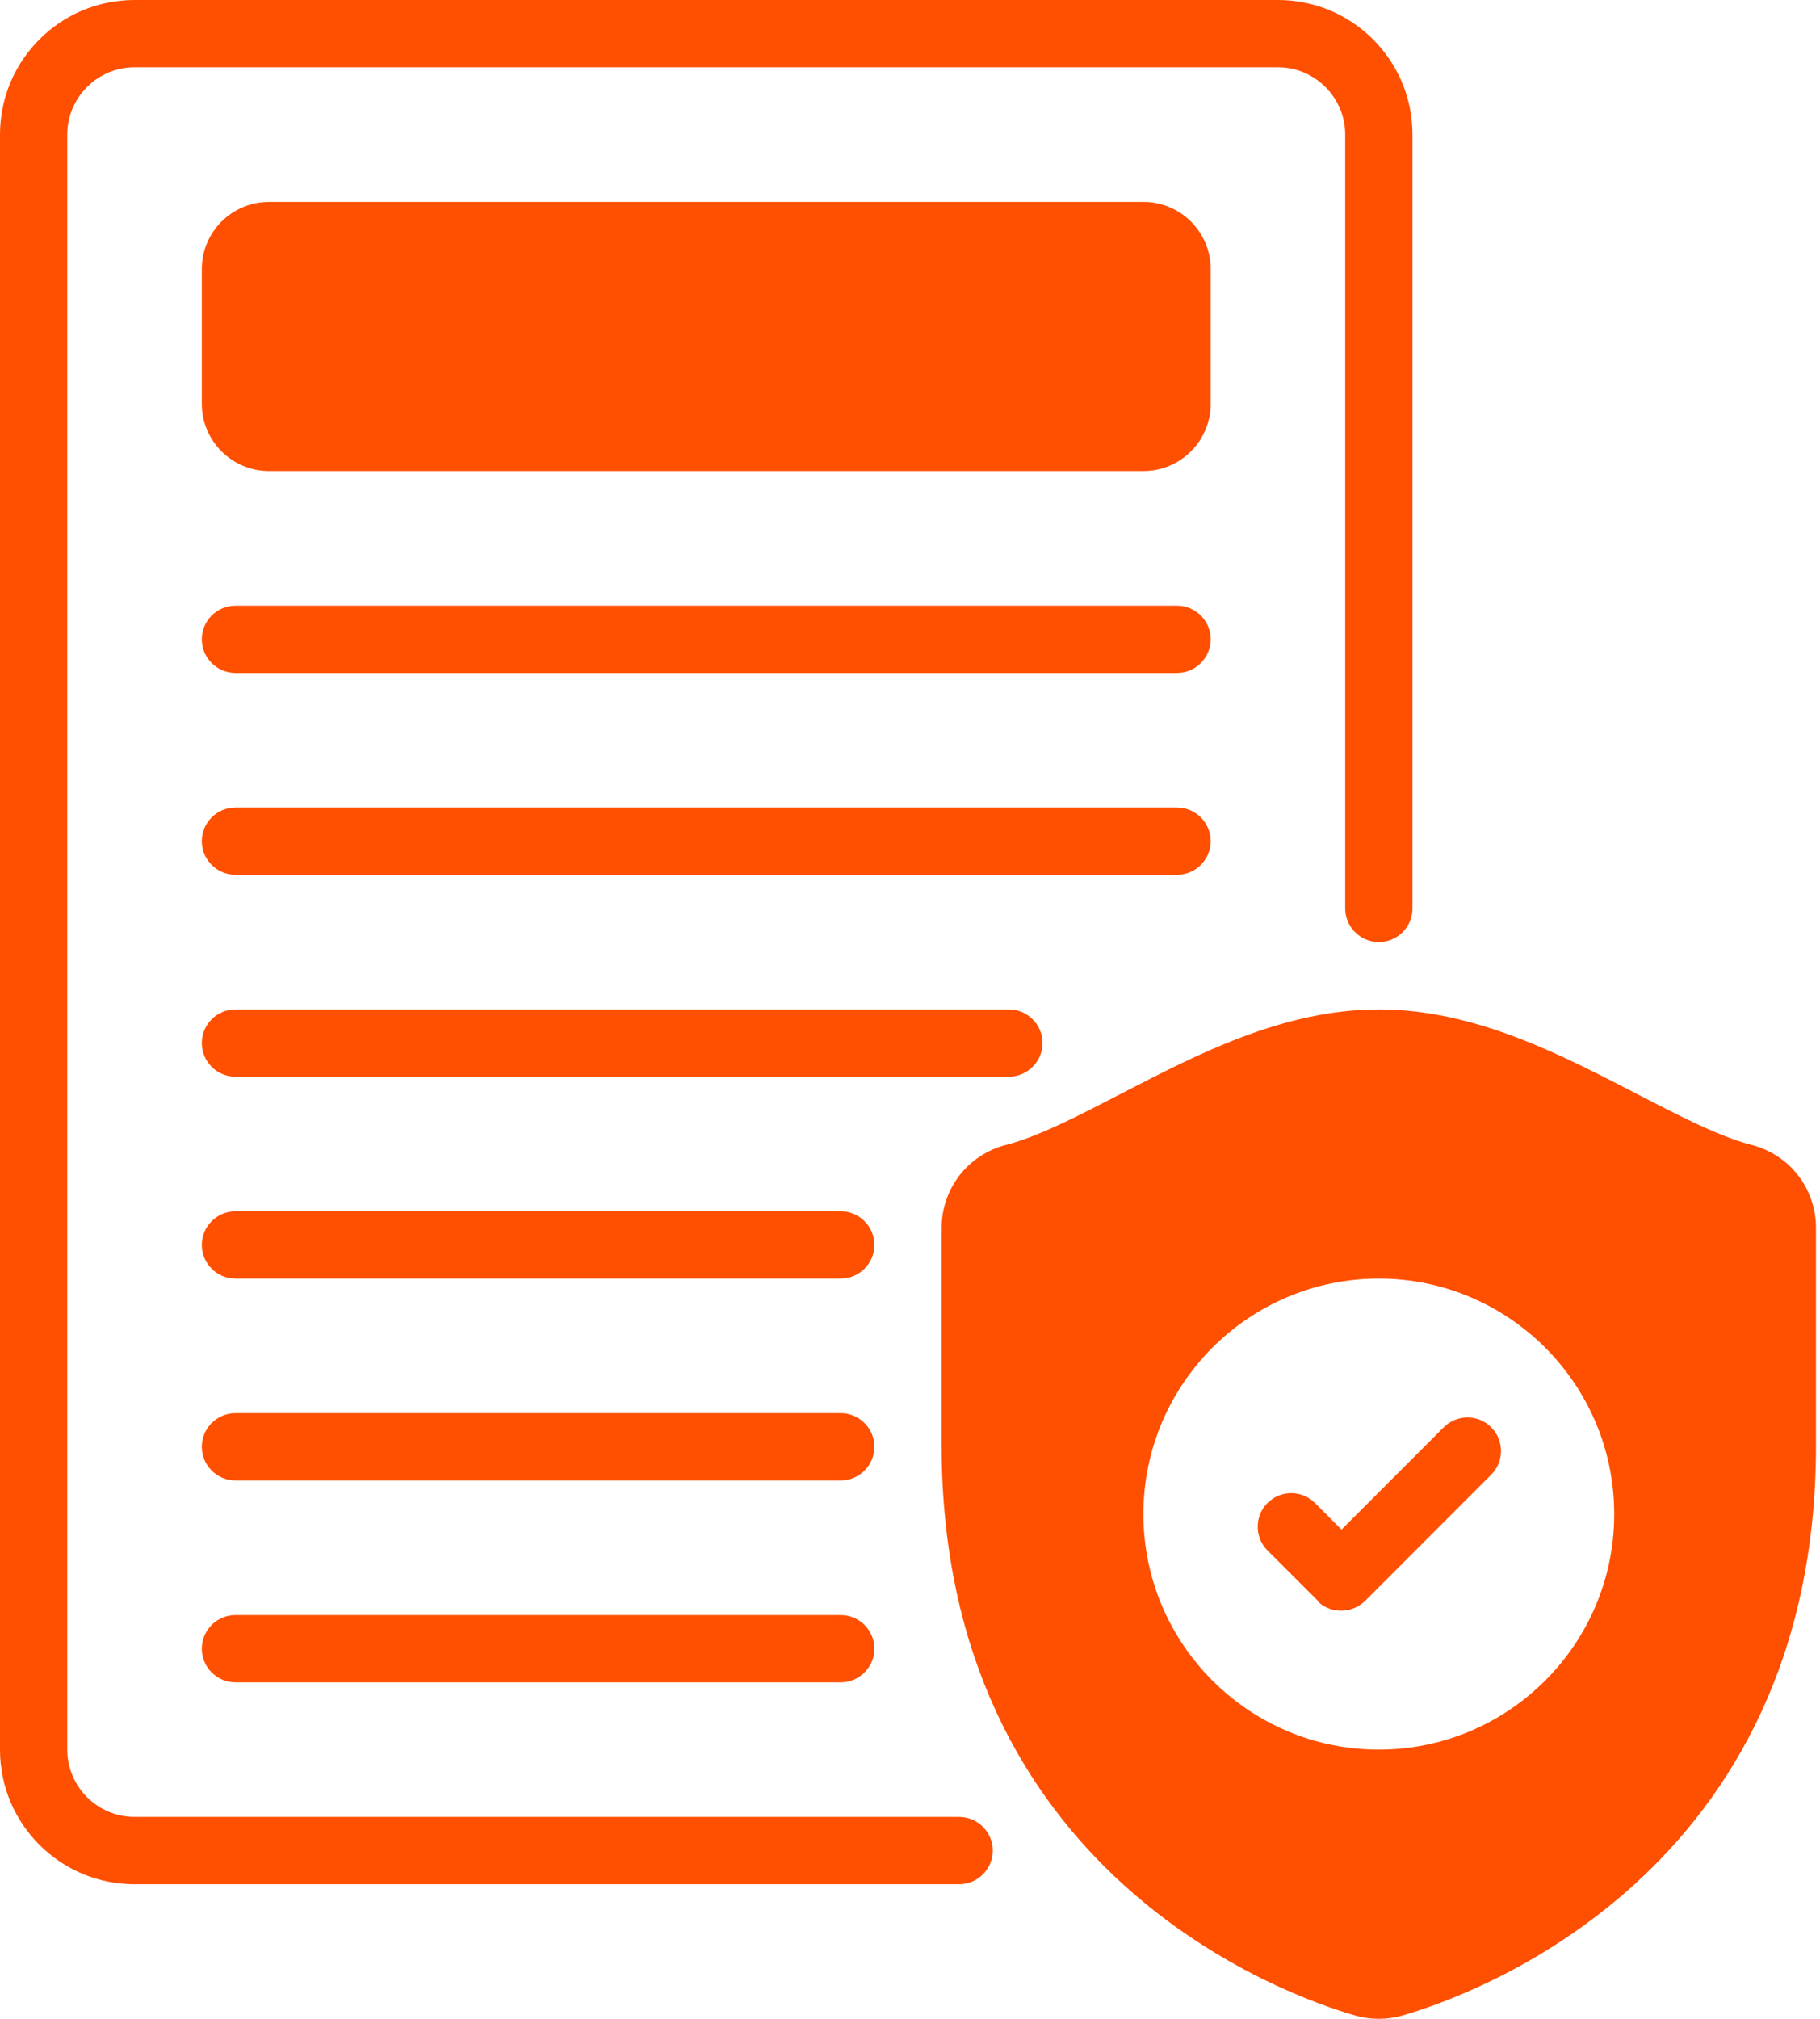
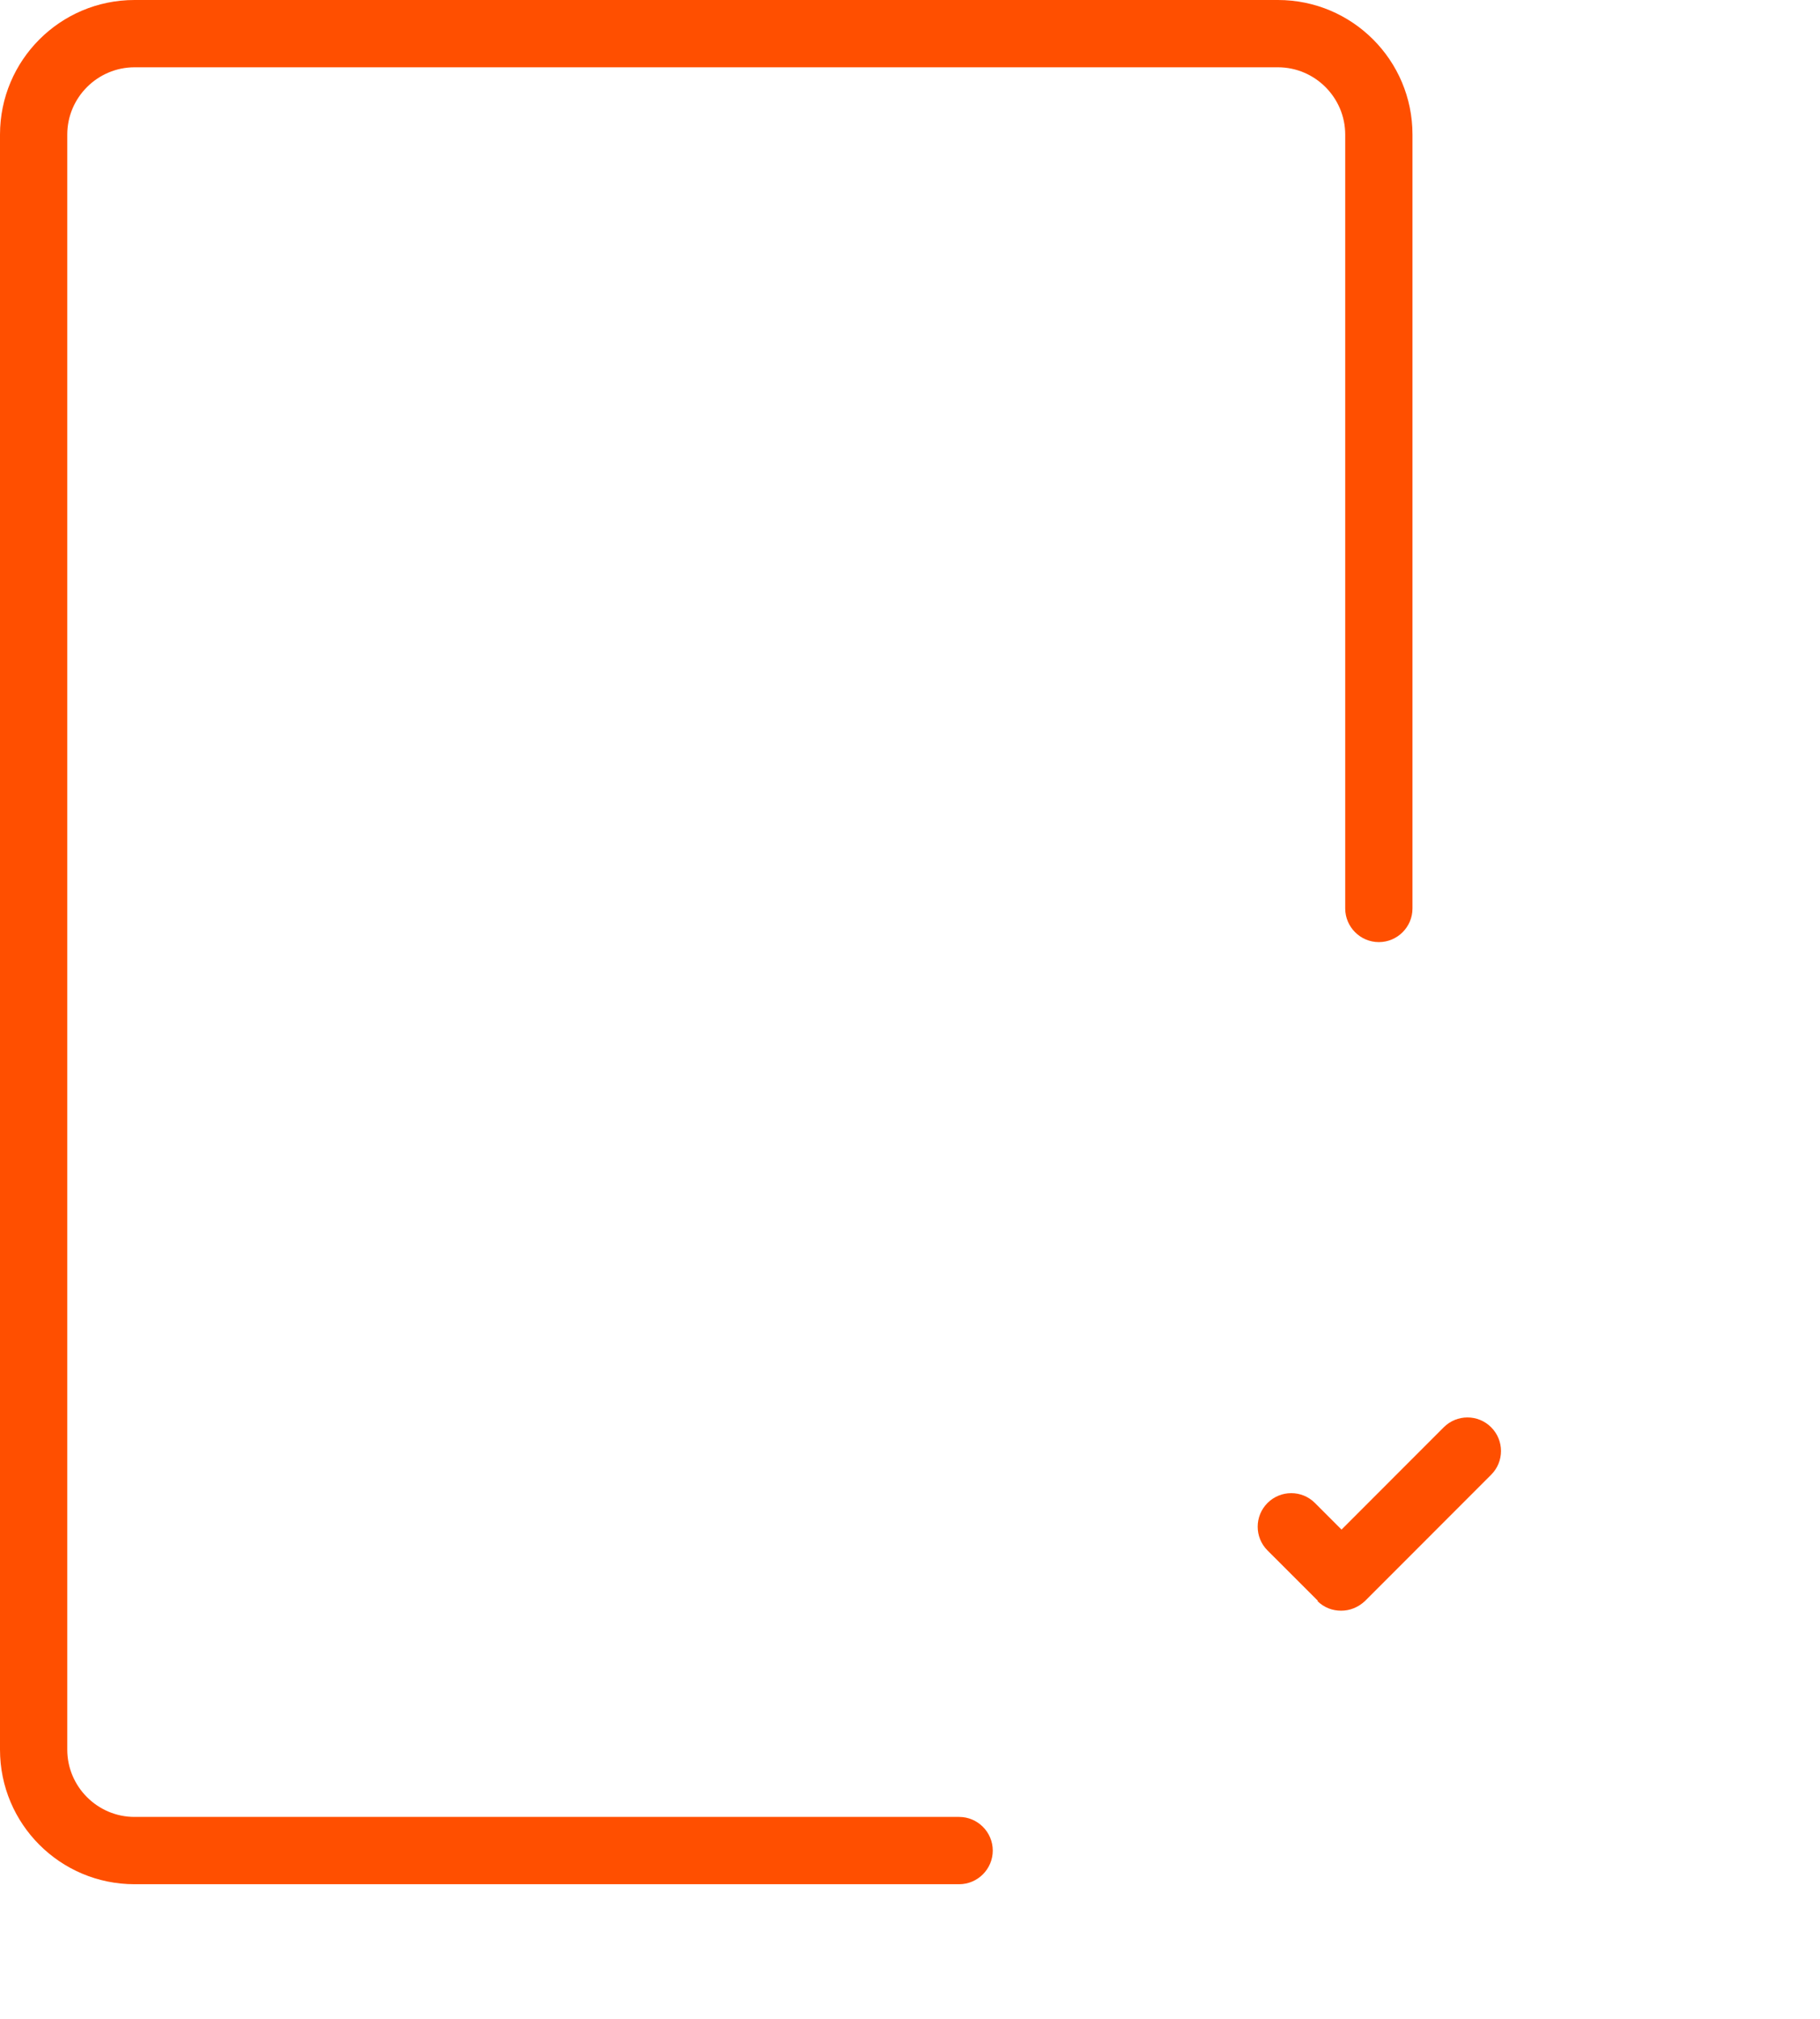
<svg xmlns="http://www.w3.org/2000/svg" width="46" height="51" viewBox="0 0 46 51" fill="none">
-   <path d="M44.275 28.925C43.425 28.704 42.422 28.177 41.351 27.625C39.43 26.631 37.254 25.5 34.849 25.5C32.443 25.5 30.267 26.631 28.346 27.625C27.275 28.177 26.272 28.704 25.422 28.925C24.462 29.172 23.799 30.03 23.799 31.025V36.508C23.799 47.345 32.503 50.413 34.245 50.915C34.441 50.974 34.645 51 34.849 51C35.053 51 35.257 50.974 35.452 50.915C37.195 50.413 45.899 47.345 45.899 36.508V31.025C45.899 30.03 45.236 29.172 44.275 28.925ZM34.849 32.3C38.13 32.3 40.799 34.969 40.799 38.25C40.799 41.531 38.13 44.2 34.849 44.2C31.568 44.2 28.899 41.531 28.899 38.25C28.899 34.969 31.568 32.3 34.849 32.3Z" fill="#FF4F00" />
  <path d="M33.294 40.443C33.465 40.613 33.677 40.69 33.898 40.69C34.119 40.69 34.331 40.605 34.502 40.443L37.689 37.255C38.02 36.924 38.02 36.389 37.689 36.057C37.358 35.725 36.822 35.725 36.49 36.057L33.907 38.641L33.235 37.969C32.904 37.638 32.368 37.638 32.036 37.969C31.705 38.301 31.705 38.837 32.036 39.168L33.312 40.443H33.294ZM24.242 45.9H3.4C2.465 45.9 1.7 45.135 1.7 44.2V3.4C1.7 2.465 2.465 1.7 3.4 1.7H32.3C33.235 1.7 34 2.465 34 3.4V22.95C34 23.418 34.383 23.8 34.85 23.8C35.318 23.8 35.7 23.418 35.7 22.95V3.4C35.7 1.522 34.178 0 32.3 0H3.4C1.522 0 0 1.522 0 3.4V44.2C0 46.078 1.522 47.6 3.4 47.6H24.242C24.709 47.6 25.092 47.218 25.092 46.75C25.092 46.282 24.709 45.9 24.242 45.9Z" fill="#FF4F00" />
-   <path d="M28.9 5.1H6.8C5.861 5.1 5.1 5.861 5.1 6.8V10.2C5.1 11.139 5.861 11.9 6.8 11.9H28.9C29.838 11.9 30.6 11.139 30.6 10.2V6.8C30.6 5.861 29.838 5.1 28.9 5.1Z" fill="#FF4F00" />
-   <path d="M29.75 15.3H5.95C5.482 15.3 5.1 15.682 5.1 16.15C5.1 16.617 5.482 17 5.95 17H29.75C30.217 17 30.6 16.617 30.6 16.15C30.6 15.682 30.217 15.3 29.75 15.3ZM30.6 21.25C30.6 20.782 30.217 20.4 29.75 20.4H5.95C5.482 20.4 5.1 20.782 5.1 21.25C5.1 21.718 5.482 22.1 5.95 22.1H29.75C30.217 22.1 30.6 21.718 30.6 21.25ZM26.35 26.35C26.35 25.883 25.967 25.5 25.5 25.5H5.95C5.482 25.5 5.1 25.883 5.1 26.35C5.1 26.817 5.482 27.2 5.95 27.2H25.5C25.967 27.2 26.35 26.817 26.35 26.35ZM21.25 30.6H5.95C5.482 30.6 5.1 30.983 5.1 31.45C5.1 31.918 5.482 32.3 5.95 32.3H21.25C21.717 32.3 22.1 31.918 22.1 31.45C22.1 30.983 21.717 30.6 21.25 30.6ZM21.25 35.7H5.95C5.482 35.7 5.1 36.083 5.1 36.55C5.1 37.017 5.482 37.4 5.95 37.4H21.25C21.717 37.4 22.1 37.017 22.1 36.55C22.1 36.083 21.717 35.7 21.25 35.7ZM21.25 40.8H5.95C5.482 40.8 5.1 41.183 5.1 41.65C5.1 42.117 5.482 42.5 5.95 42.5H21.25C21.717 42.5 22.1 42.117 22.1 41.65C22.1 41.183 21.717 40.8 21.25 40.8Z" fill="#FF4F00" />
</svg>